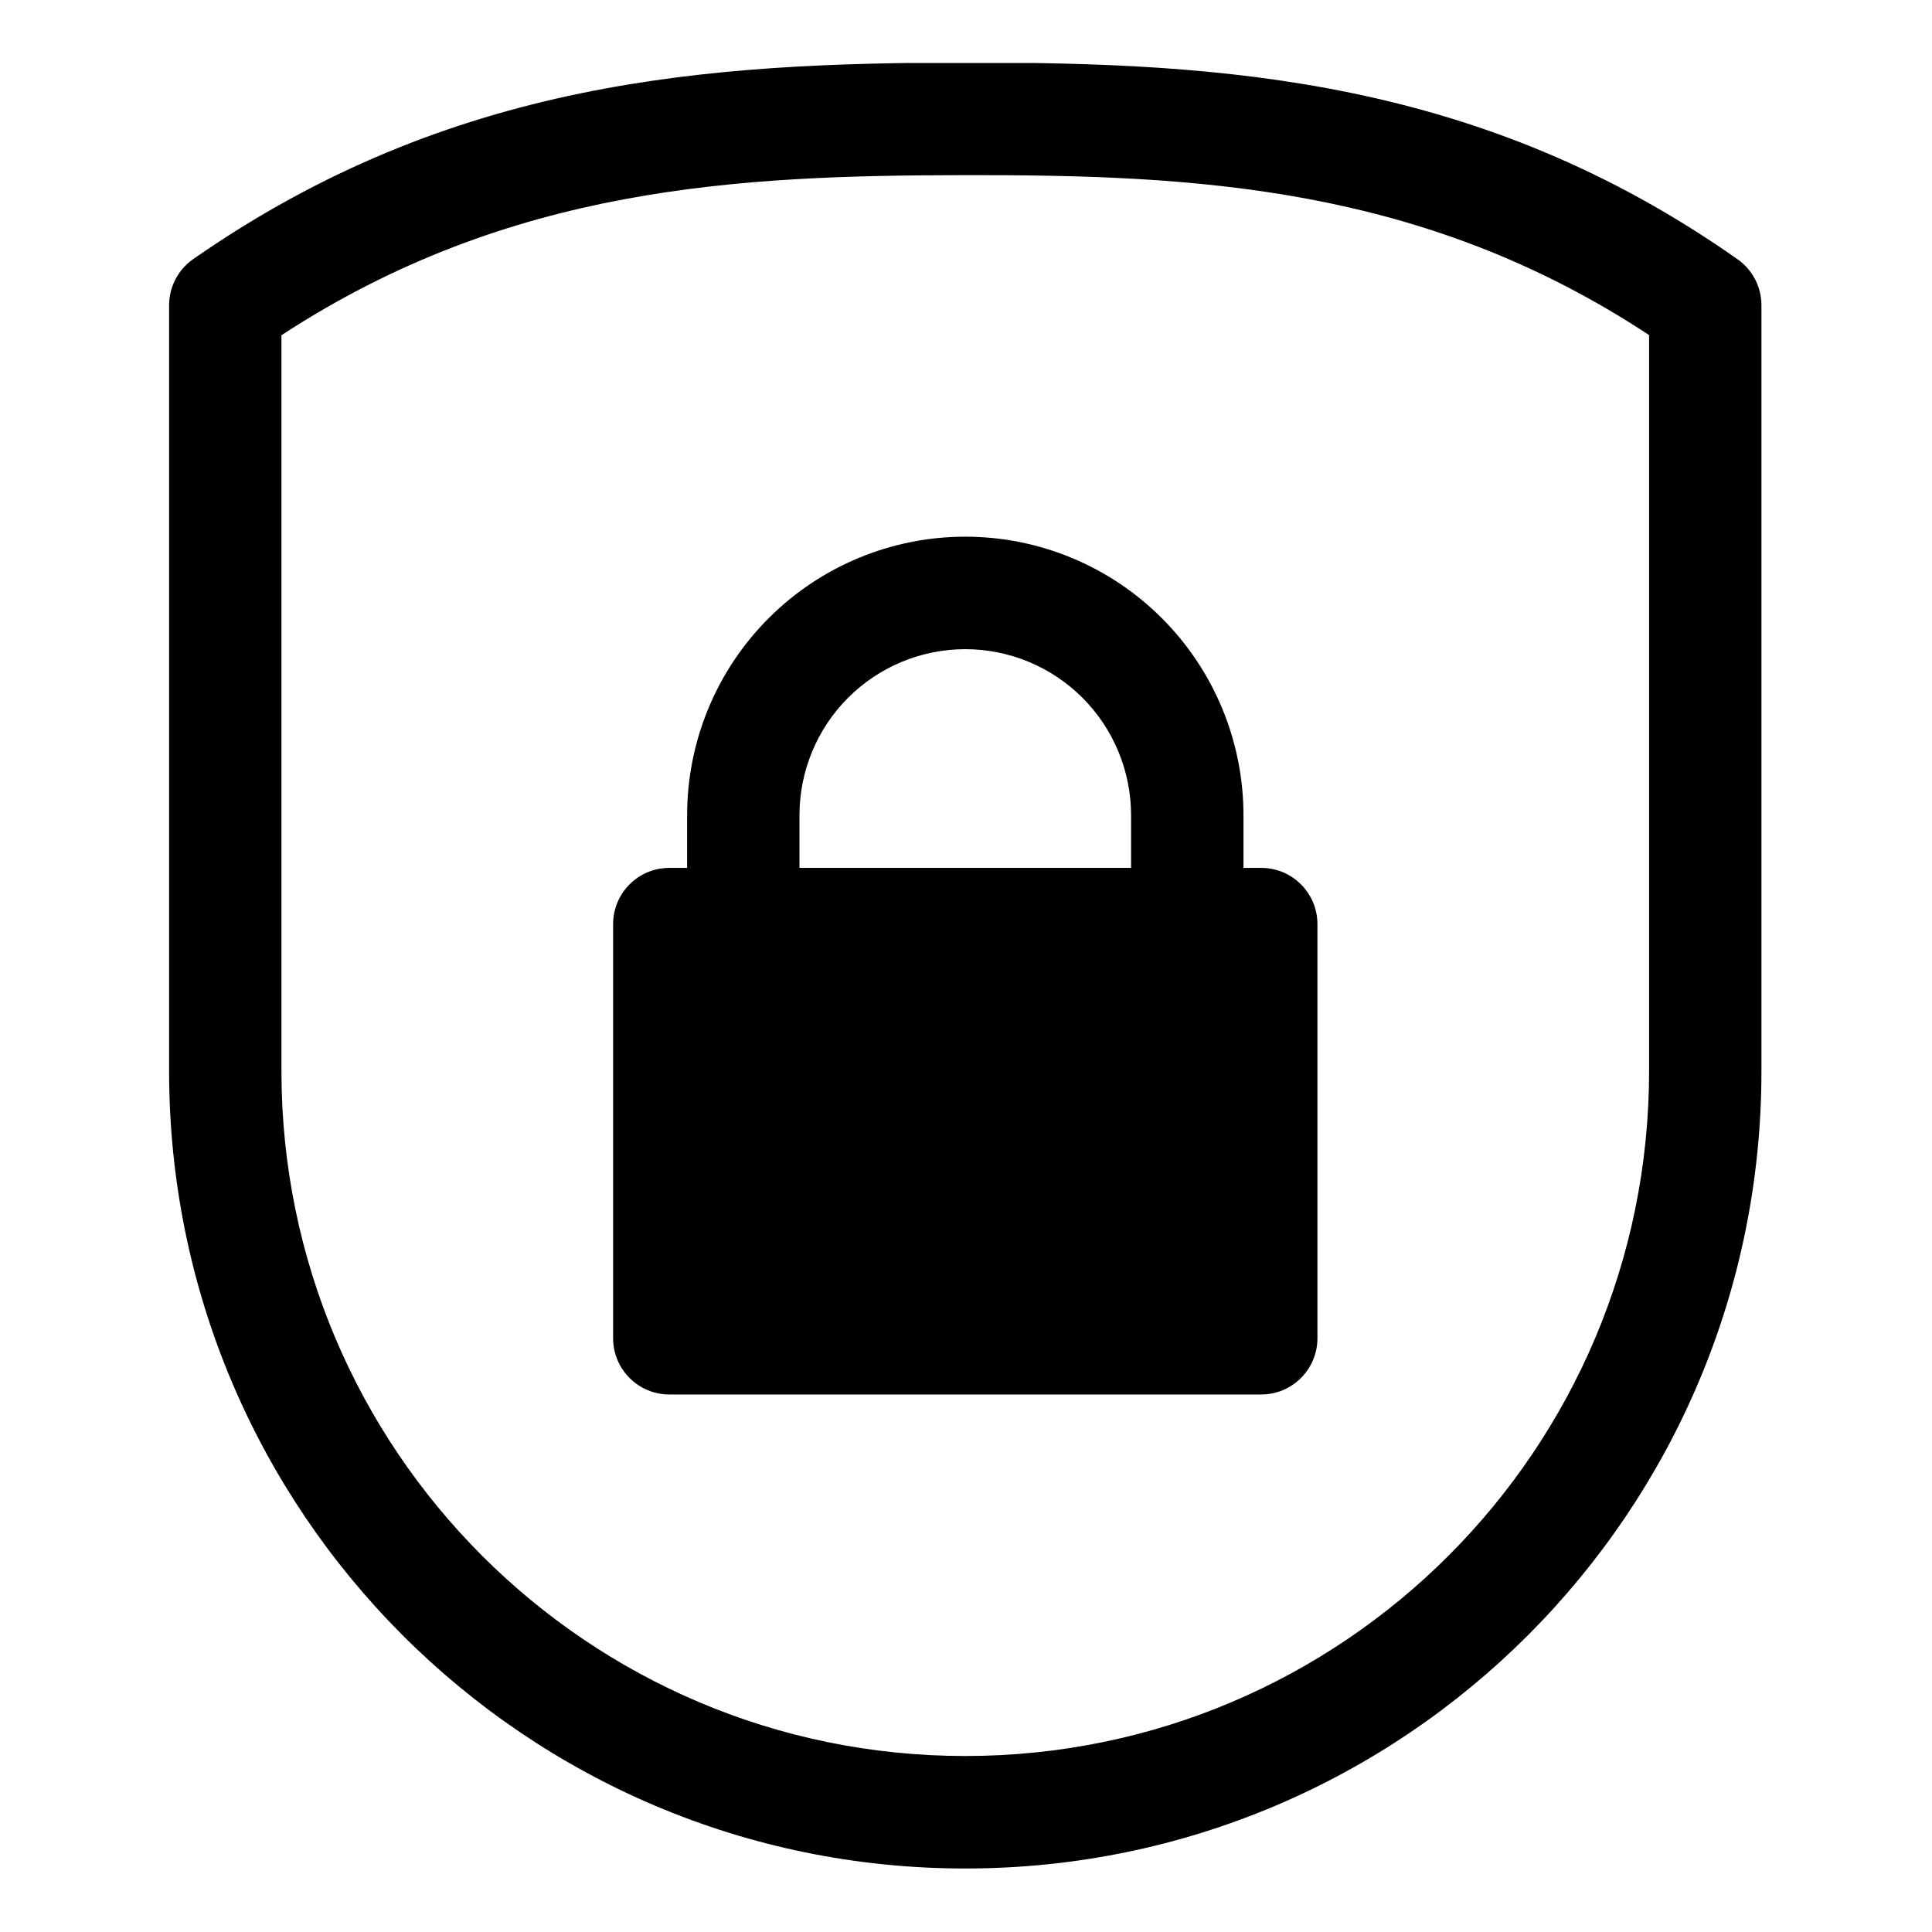
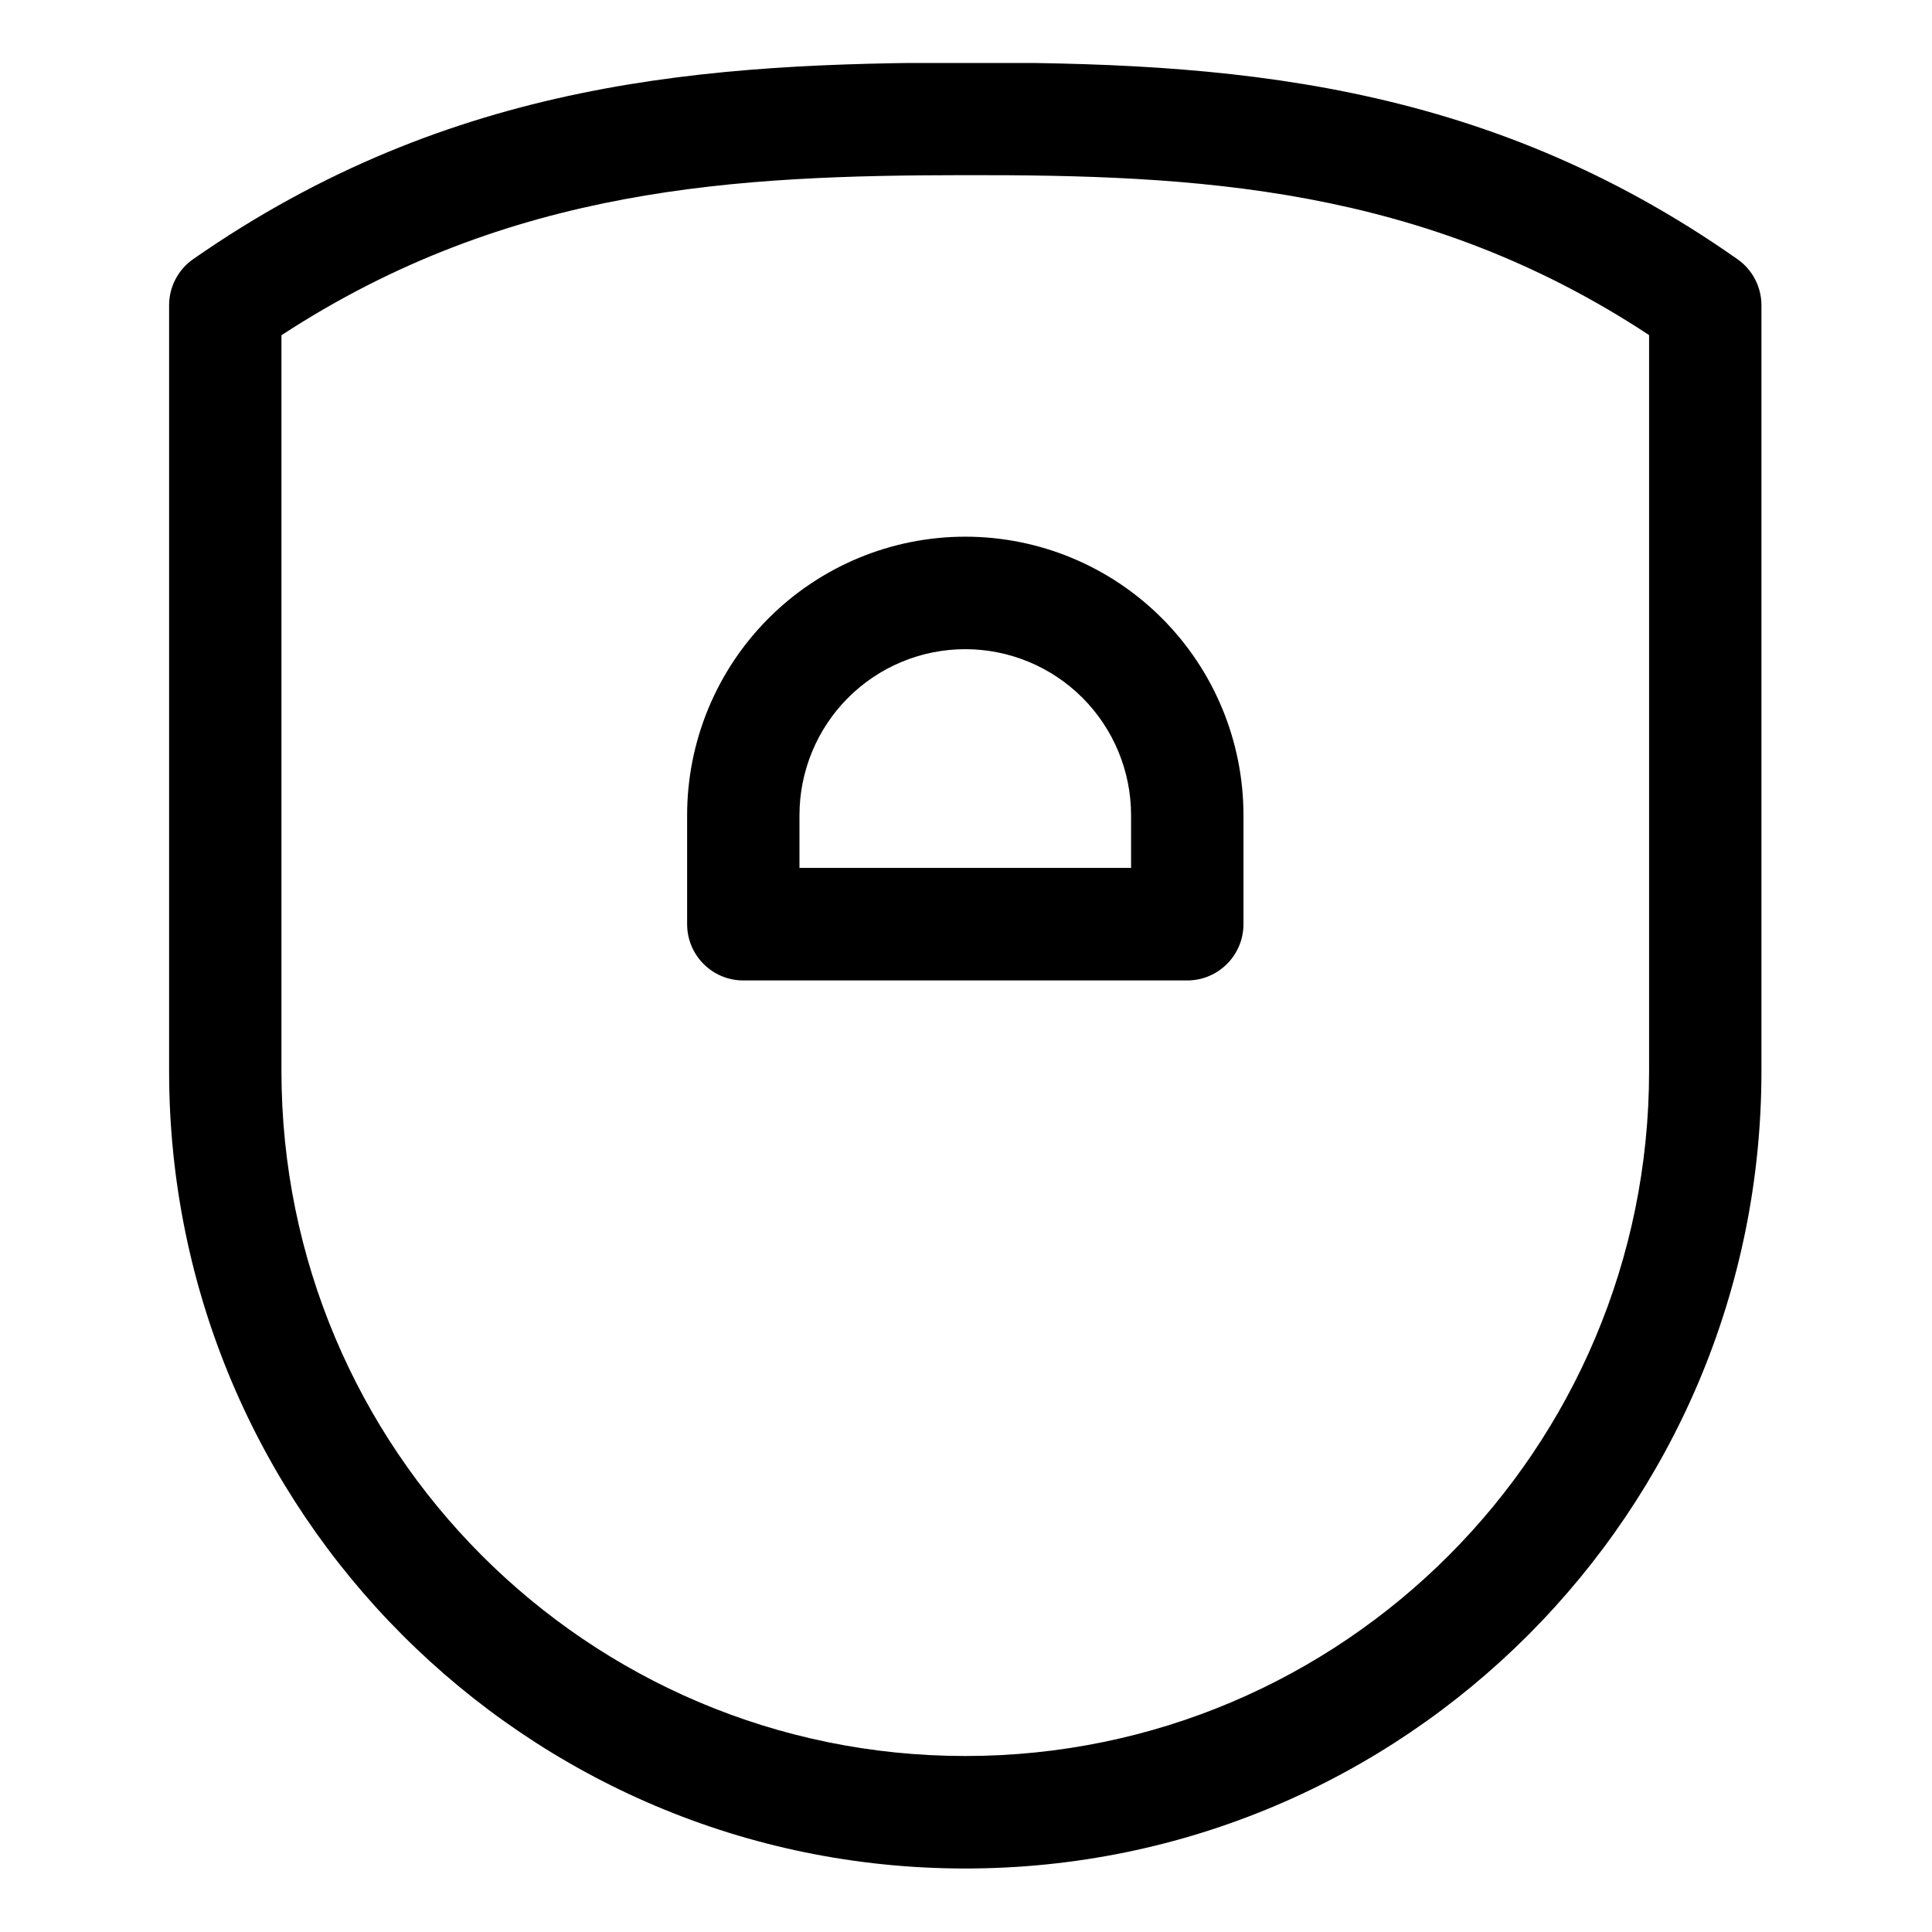
<svg xmlns="http://www.w3.org/2000/svg" version="1.0" preserveAspectRatio="xMidYMid meet" height="200" viewBox="0 0 150 150" zoomAndPan="magnify" width="200">
  <defs>
    <clipPath id="c508dde819">
      <path clip-rule="nonzero" d="M 13 4.891 L 137 4.891 L 137 145.141 L 13 145.141 Z M 13 4.891" />
    </clipPath>
  </defs>
  <g clip-path="url(#c508dde819)">
    <path fill-rule="evenodd" fill-opacity="1" d="M 136.758 83.16 L 136.758 23.703 C 136.758 22.281 136.066 20.945 134.902 20.129 C 114.961 6.105 94.996 4.836 74.938 4.859 C 55.004 4.883 35.051 6.152 15 20.117 C 13.828 20.934 13.129 22.273 13.129 23.703 C 13.129 23.703 13.129 53.598 13.129 83.16 C 13.129 117.352 40.805 145.07 74.945 145.07 L 74.945 140.703 C 74.945 145.07 74.945 145.07 74.945 145.07 C 109.082 145.07 136.758 117.352 136.758 83.16 Z M 128.035 26.016 C 110.398 14.391 92.68 13.574 74.949 13.598 C 57.312 13.617 39.59 14.441 21.852 26.027 L 21.852 83.16 C 21.852 112.527 45.621 136.336 74.945 136.336 C 74.945 136.336 74.945 140.703 74.945 140.703 L 74.945 136.336 C 104.266 136.336 128.035 112.527 128.035 83.16 Z M 128.035 26.016" fill="#000000" />
  </g>
-   <path fill-rule="evenodd" fill-opacity="1" d="M 102.285 71.75 C 102.285 69.34 100.332 67.383 97.926 67.383 L 51.961 67.383 C 49.555 67.383 47.602 69.34 47.602 71.75 L 47.602 103.898 C 47.602 106.309 49.555 108.266 51.961 108.266 L 97.926 108.266 C 100.332 108.266 102.285 106.309 102.285 103.898 Z M 102.285 71.75" fill="#000000" />
  <path fill-rule="evenodd" fill-opacity="1" d="M 96.543 63.297 C 96.543 57.562 94.266 52.059 90.215 48.004 C 86.164 43.945 80.672 41.668 74.945 41.668 L 74.945 46.035 C 74.945 41.668 74.945 41.668 74.945 41.668 C 69.215 41.668 63.723 43.945 59.672 48.004 C 55.621 52.059 53.348 57.562 53.348 63.297 C 53.348 67.965 53.348 71.75 53.348 71.75 C 53.348 74.164 55.297 76.121 57.707 76.121 L 92.18 76.121 C 94.586 76.121 96.543 74.164 96.543 71.75 Z M 87.816 67.383 L 87.816 63.297 C 87.816 59.879 86.461 56.598 84.047 54.18 C 81.633 51.762 78.355 50.402 74.945 50.402 L 74.945 46.035 L 74.945 50.402 C 71.527 50.402 68.254 51.762 65.84 54.18 C 63.426 56.598 62.07 59.879 62.07 63.297 L 62.07 67.383 Z M 87.816 67.383" fill="#000000" />
</svg>